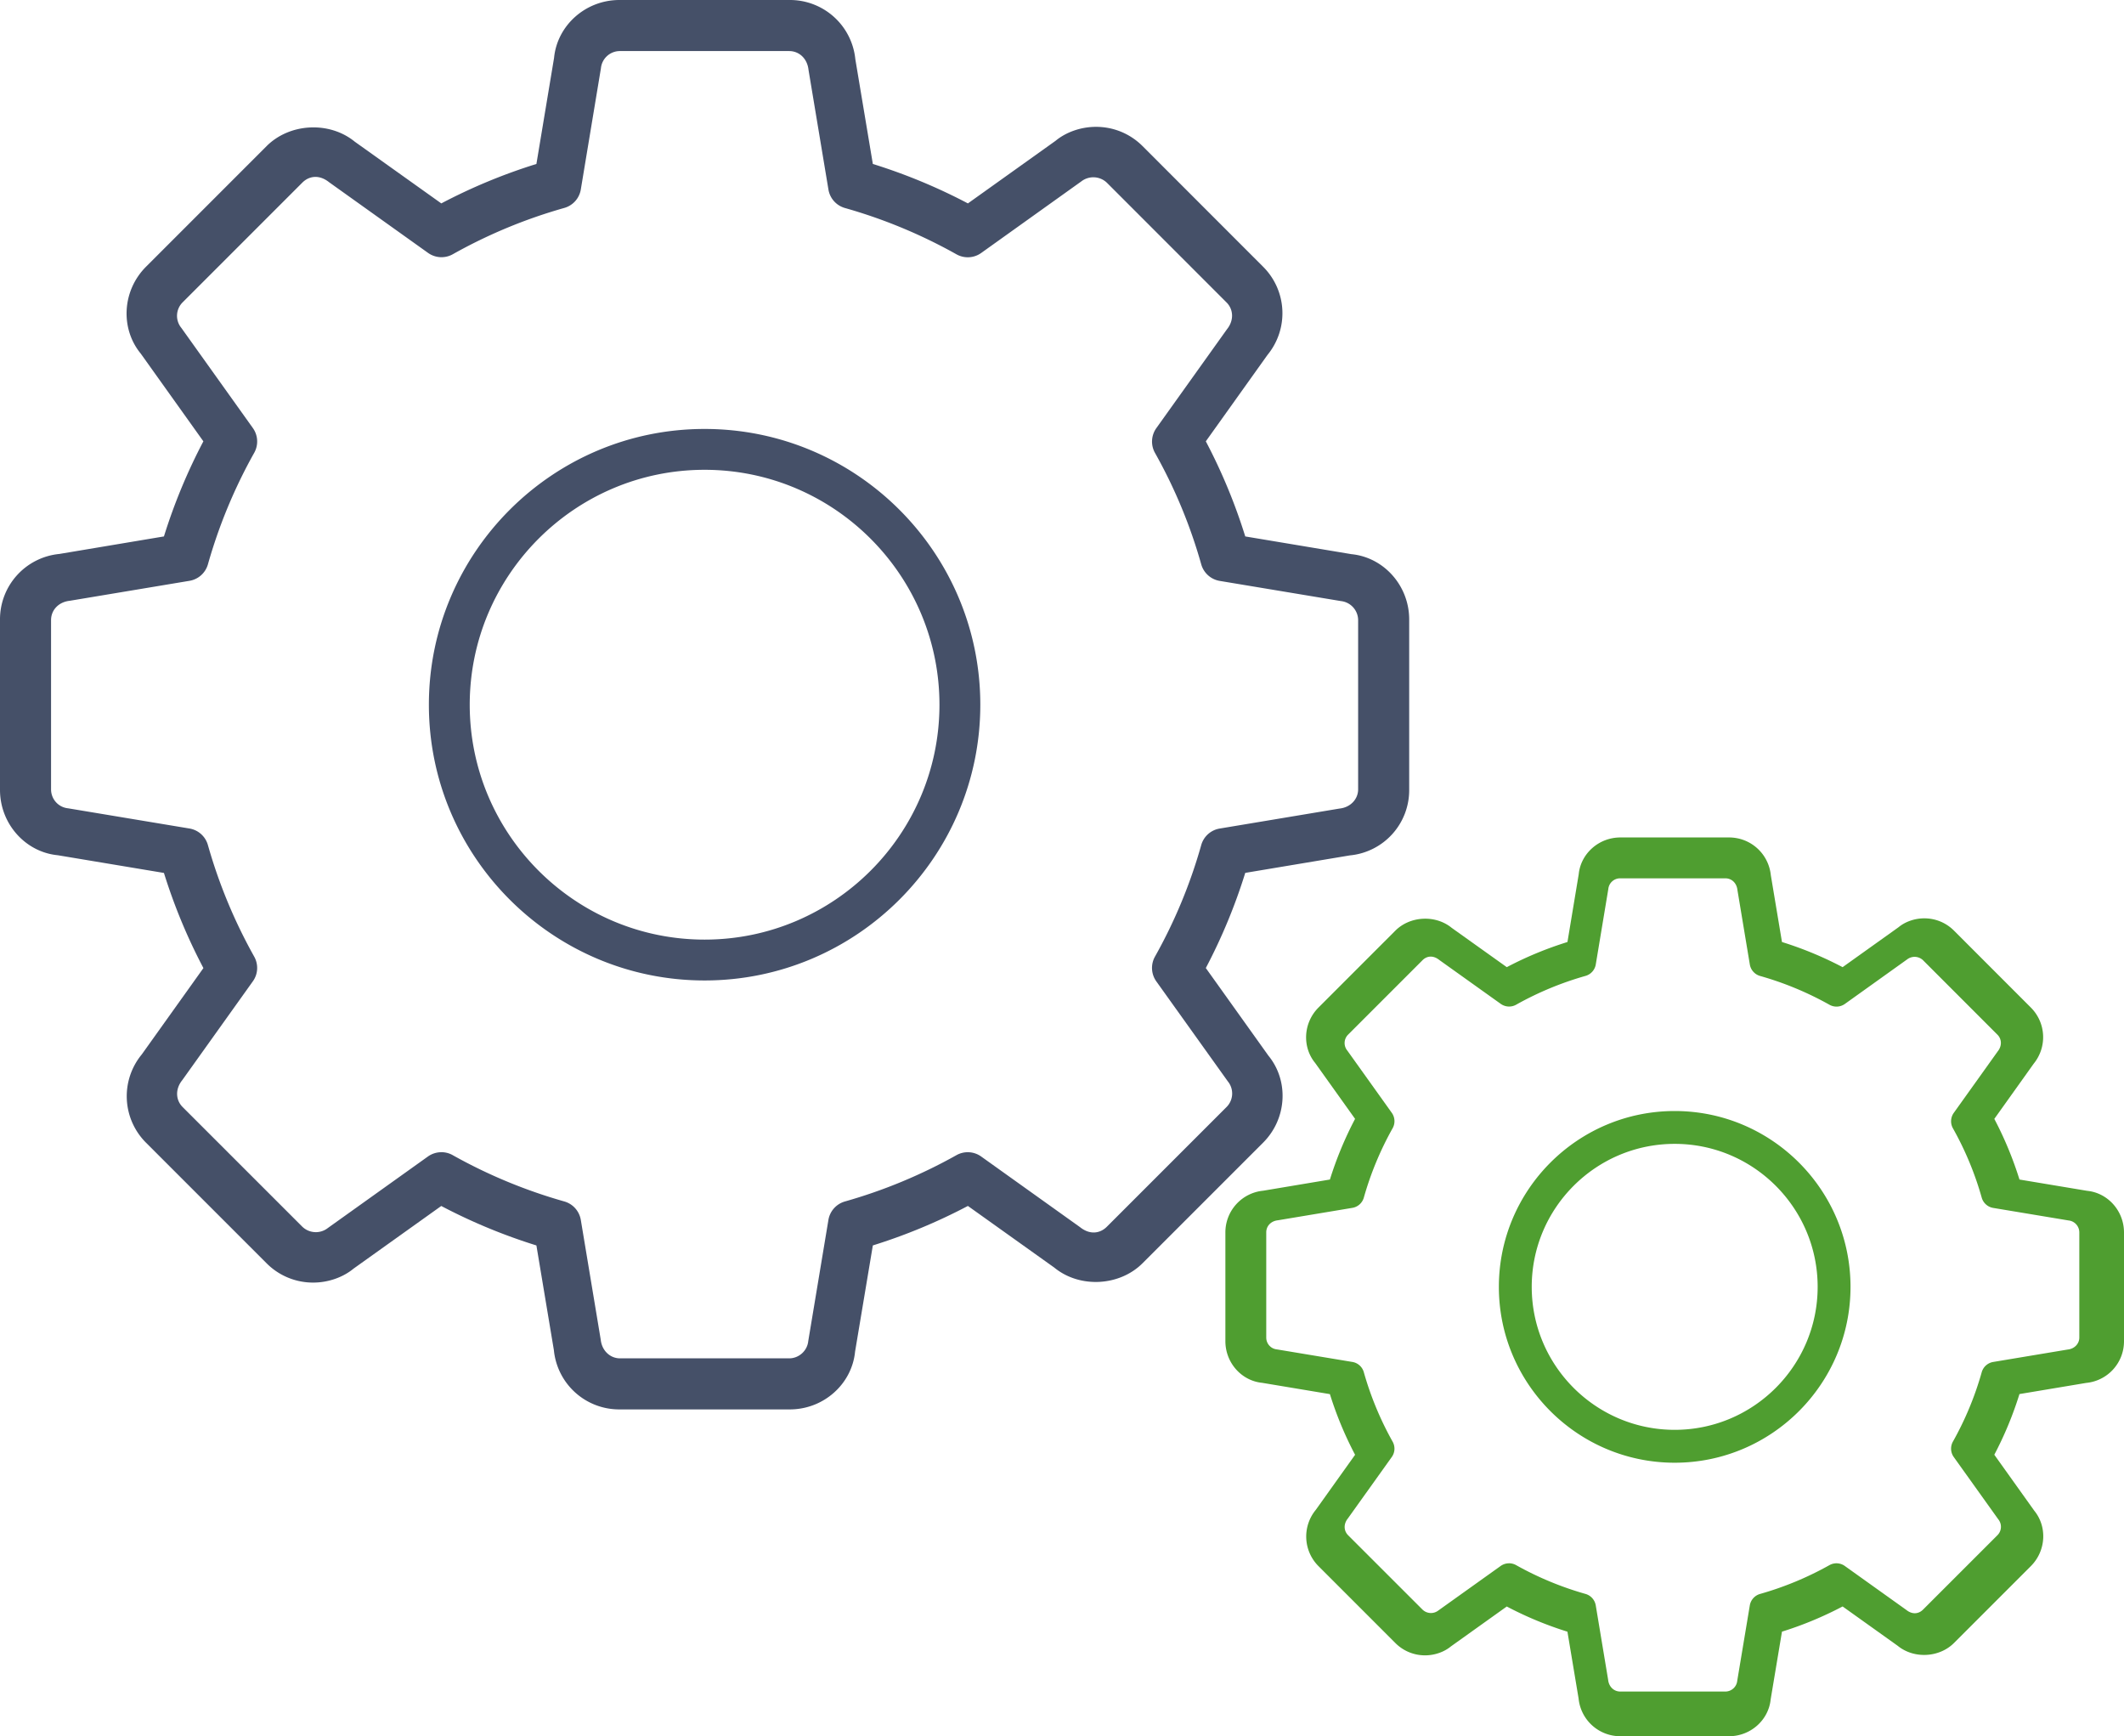
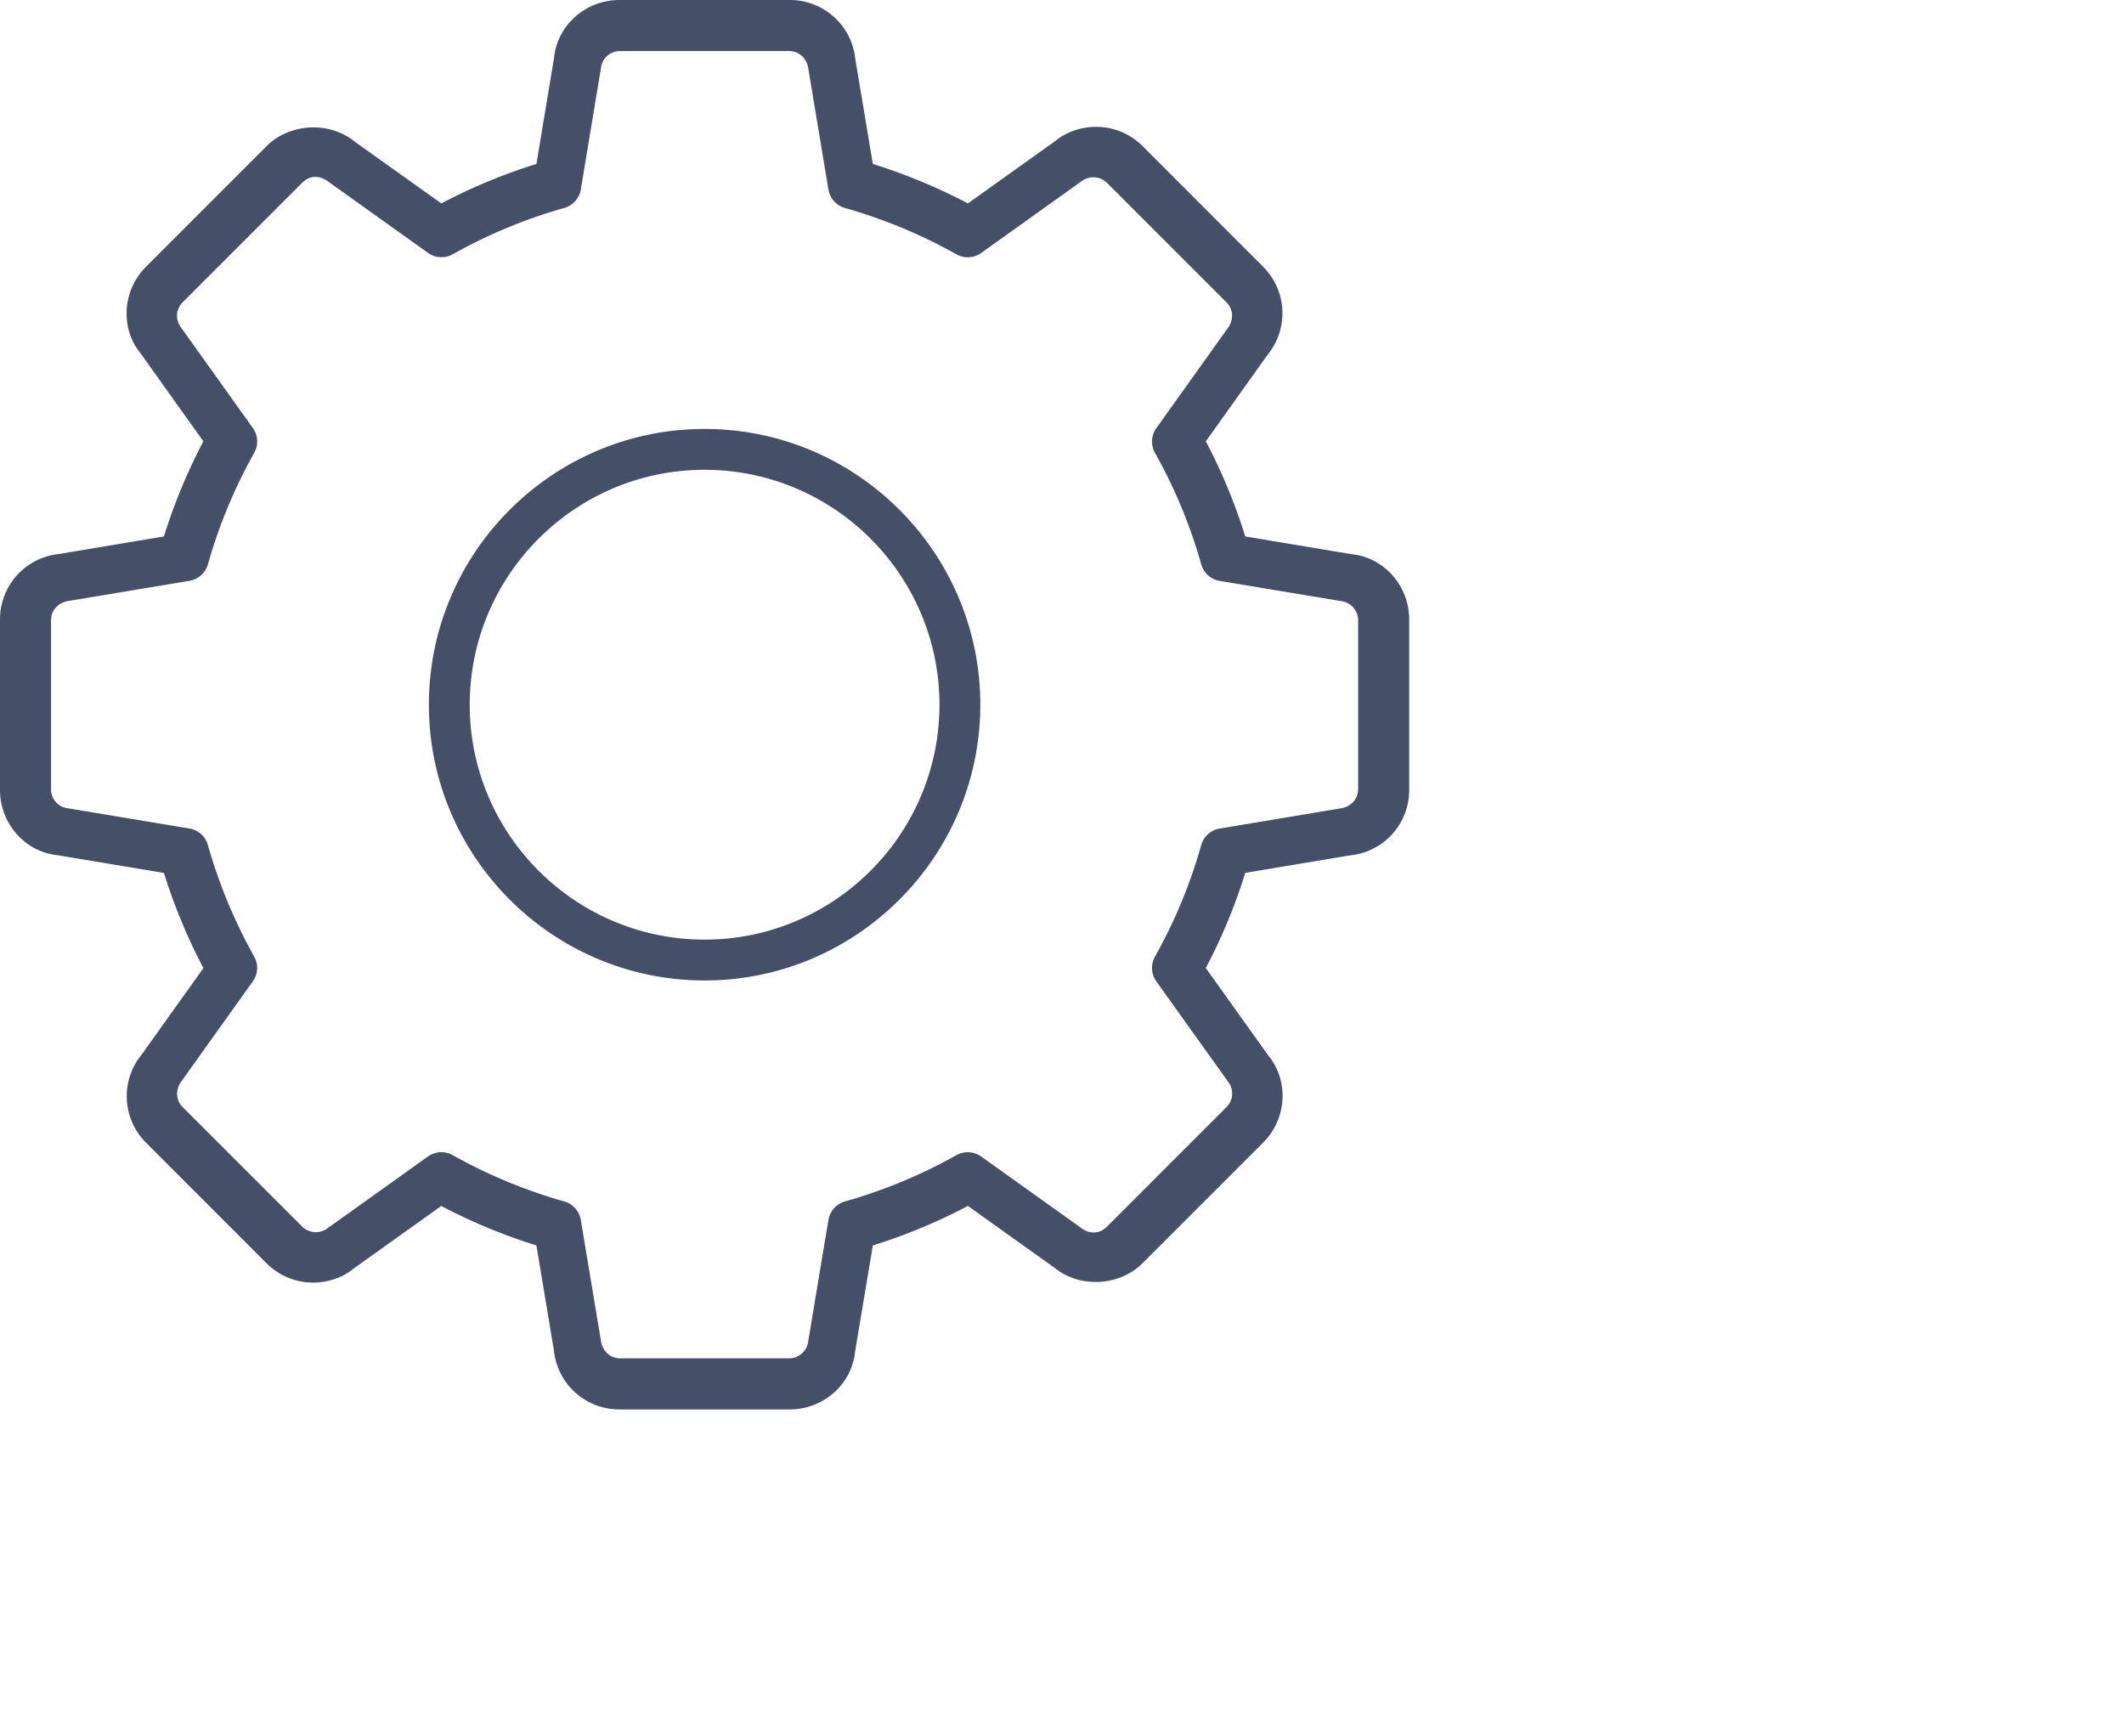
<svg xmlns="http://www.w3.org/2000/svg" viewBox="0 0 104 85">
  <g fill="none">
-     <path fill="#4f9e30" d="M84.659 85H79.34a2.049 2.049 0 01-2.046-1.851l-.546-3.267a17.631 17.631 0 01-2.97-1.233l-2.737 1.955c-.327.27-.79.436-1.264.436a2.04 2.04 0 01-1.454-.603l-3.76-3.76a2.05 2.05 0 01-.137-2.758l1.925-2.697a17.583 17.583 0 01-1.233-2.97l-3.315-.553c-1.006-.097-1.803-.976-1.803-2.04V60.34a2.05 2.05 0 011.851-2.047l3.267-.547c.32-1.026.733-2.021 1.232-2.97l-1.954-2.736c-.644-.782-.586-1.967.166-2.717l3.761-3.762c.725-.723 1.966-.783 2.756-.138l2.7 1.926c.948-.5 1.943-.912 2.97-1.231l.551-3.315c.098-1.008.979-1.804 2.041-1.804h5.319c1.06 0 1.94.795 2.047 1.85l.546 3.269a17.66 17.66 0 012.969 1.231l2.737-1.954c.326-.27.789-.436 1.263-.436.55 0 1.066.214 1.454.602l3.76 3.762c.75.748.81 1.933.14 2.755l-1.926 2.699c.5.948.912 1.943 1.232 2.969l3.315.553c1.008.1 1.803.979 1.803 2.041v5.318a2.045 2.045 0 01-1.853 2.045l-3.266.546a17.566 17.566 0 01-1.231 2.97l1.954 2.737c.644.784.583 1.97-.168 2.719l-3.76 3.76c-.722.722-1.966.786-2.758.137l-2.696-1.925c-.952.501-1.947.915-2.969 1.233l-.554 3.316C86.6 84.204 85.72 85 84.659 85zm-10.77-8.467c.118 0 .238.03.345.09a15.698 15.698 0 003.398 1.41.705.705 0 01.503.563l.607 3.646c.035.34.29.57.587.57h5.153c.297 0 .552-.23.58-.524l.616-3.692a.704.704 0 01.503-.562 15.693 15.693 0 003.396-1.41.702.702 0 01.754.042l3.008 2.149c.304.244.613.193.819-.012l3.644-3.643a.582.582 0 00.04-.783l-2.177-3.045a.705.705 0 01-.042-.755 15.52 15.52 0 001.41-3.396.704.704 0 01.562-.504l3.647-.608c.34-.035.57-.29.57-.586v-5.152a.588.588 0 00-.524-.581l-3.692-.614a.705.705 0 01-.563-.504 15.512 15.512 0 00-1.41-3.395.705.705 0 01.042-.754l2.151-3.01c.218-.27.2-.605-.013-.818L94.16 47.01a.598.598 0 00-.78-.04l-3.047 2.179a.704.704 0 01-.754.041 15.657 15.657 0 00-3.397-1.41.704.704 0 01-.503-.562l-.607-3.646c-.037-.347-.287-.572-.589-.572H79.33a.58.58 0 00-.58.523l-.614 3.692a.704.704 0 01-.503.562c-1.186.336-2.328.81-3.396 1.41a.705.705 0 01-.754-.041l-3.011-2.15c-.303-.243-.614-.194-.819.012l-3.644 3.644a.58.58 0 00-.039.78l2.178 3.048a.705.705 0 01.041.754 15.646 15.646 0 00-1.41 3.396.704.704 0 01-.562.503l-3.646.608c-.345.037-.57.287-.57.589v5.152c0 .301.224.55.522.58l3.693.614a.7.7 0 01.562.503 15.698 15.698 0 001.41 3.398.702.702 0 01-.041.754l-2.15 3.008c-.219.27-.202.606.011.82l3.644 3.642a.594.594 0 00.78.04l3.048-2.177a.71.71 0 01.41-.13zM82 71.61c-4.747 0-8.609-3.862-8.609-8.608 0-4.748 3.862-8.61 8.61-8.61 4.747 0 8.608 3.862 8.608 8.61-.001 4.746-3.862 8.608-8.609 8.608zM82 56c-3.86 0-7 3.14-7 7s3.14 7 7 7 7-3.14 7-7-3.14-7-7-7z" />
    <path d="M38.67 69h-8.34a3.213 3.213 0 01-3.21-2.903l-.855-5.124a27.649 27.649 0 01-4.659-1.932l-4.292 3.065c-.513.425-1.238.685-1.981.685a3.205 3.205 0 01-2.282-.947l-5.897-5.897a3.215 3.215 0 01-.214-4.324l3.02-4.229a27.573 27.573 0 01-1.933-4.658l-5.2-.867C1.25 41.717 0 40.338 0 38.669V30.33a3.215 3.215 0 012.903-3.21l5.124-.858a27.65 27.65 0 011.931-4.656l-3.064-4.292c-1.01-1.225-.919-3.084.26-4.26l5.899-5.9c1.136-1.134 3.083-1.229 4.32-.216l4.235 3.02a27.5 27.5 0 014.657-1.931l.865-5.198C27.284 1.249 28.665 0 30.33 0h8.34a3.217 3.217 0 013.211 2.9l.857 5.127a27.6 27.6 0 014.655 1.931l4.293-3.065c.512-.424 1.237-.683 1.98-.683.862 0 1.671.336 2.28.944l5.897 5.9a3.213 3.213 0 01.22 4.32l-3.021 4.232a27.483 27.483 0 011.931 4.656l5.2.868c1.58.155 2.827 1.535 2.827 3.2v8.34a3.207 3.207 0 01-2.905 3.207l-5.122.856a27.547 27.547 0 01-1.931 4.659l3.065 4.29c1.009 1.23.914 3.09-.265 4.264l-5.896 5.896c-1.132 1.133-3.083 1.234-4.324.215l-4.23-3.018a27.54 27.54 0 01-4.654 1.933l-.87 5.2C41.715 67.752 40.335 69 38.67 69zM21.613 56.407c.19 0 .381.048.553.145a25.235 25.235 0 005.464 2.267c.421.119.736.471.809.904l.975 5.86c.056.547.467.917.944.917h8.284c.476 0 .886-.37.933-.841l.988-5.936c.072-.432.388-.784.809-.903a25.228 25.228 0 005.46-2.267 1.13 1.13 0 011.212.067l4.836 3.455c.489.393.986.311 1.316-.018l5.858-5.858a.935.935 0 00.066-1.258l-3.501-4.895a1.133 1.133 0 01-.067-1.213 24.95 24.95 0 002.265-5.46 1.13 1.13 0 01.904-.81l5.863-.978c.546-.056.916-.465.916-.942v-8.282a.945.945 0 00-.841-.934l-5.937-.988a1.134 1.134 0 01-.904-.81 24.937 24.937 0 00-2.265-5.457 1.133 1.133 0 01.067-1.213l3.457-4.839c.35-.432.322-.971-.02-1.313l-5.858-5.86a.96.96 0 00-1.255-.065l-4.899 3.502a1.13 1.13 0 01-1.211.067 25.17 25.17 0 00-5.46-2.267 1.131 1.131 0 01-.81-.903l-.976-5.862c-.06-.557-.462-.919-.946-.919h-8.284a.932.932 0 00-.934.841l-.985 5.935a1.131 1.131 0 01-.809.904 25.05 25.05 0 00-5.46 2.267 1.131 1.131 0 01-1.212-.067l-4.841-3.457c-.487-.39-.986-.312-1.316.02l-5.858 5.858a.931.931 0 00-.062 1.254l3.5 4.9c.256.357.281.83.067 1.212a25.152 25.152 0 00-2.267 5.46 1.131 1.131 0 01-.904.808l-5.86.977c-.556.06-.917.461-.917.947v8.282c0 .485.36.886.84.932l5.936.988c.433.071.785.387.904.81a25.236 25.236 0 002.267 5.462c.214.383.19.854-.067 1.21L8.925 52.88c-.353.435-.326.973.017 1.317l5.858 5.856a.955.955 0 001.255.065l4.899-3.5c.197-.14.428-.21.659-.21zM34.5 48C27.056 48 21 41.945 21 34.501 21 27.056 27.056 21 34.5 21 41.946 21 48 27.056 48 34.501 47.999 41.943 41.944 48 34.5 48zm0-25C28.159 23 23 28.16 23 34.501 23 40.841 28.16 46 34.5 46S46 40.842 46 34.501C45.999 28.16 40.84 23 34.5 23z" fill="#455068" />
  </g>
</svg>